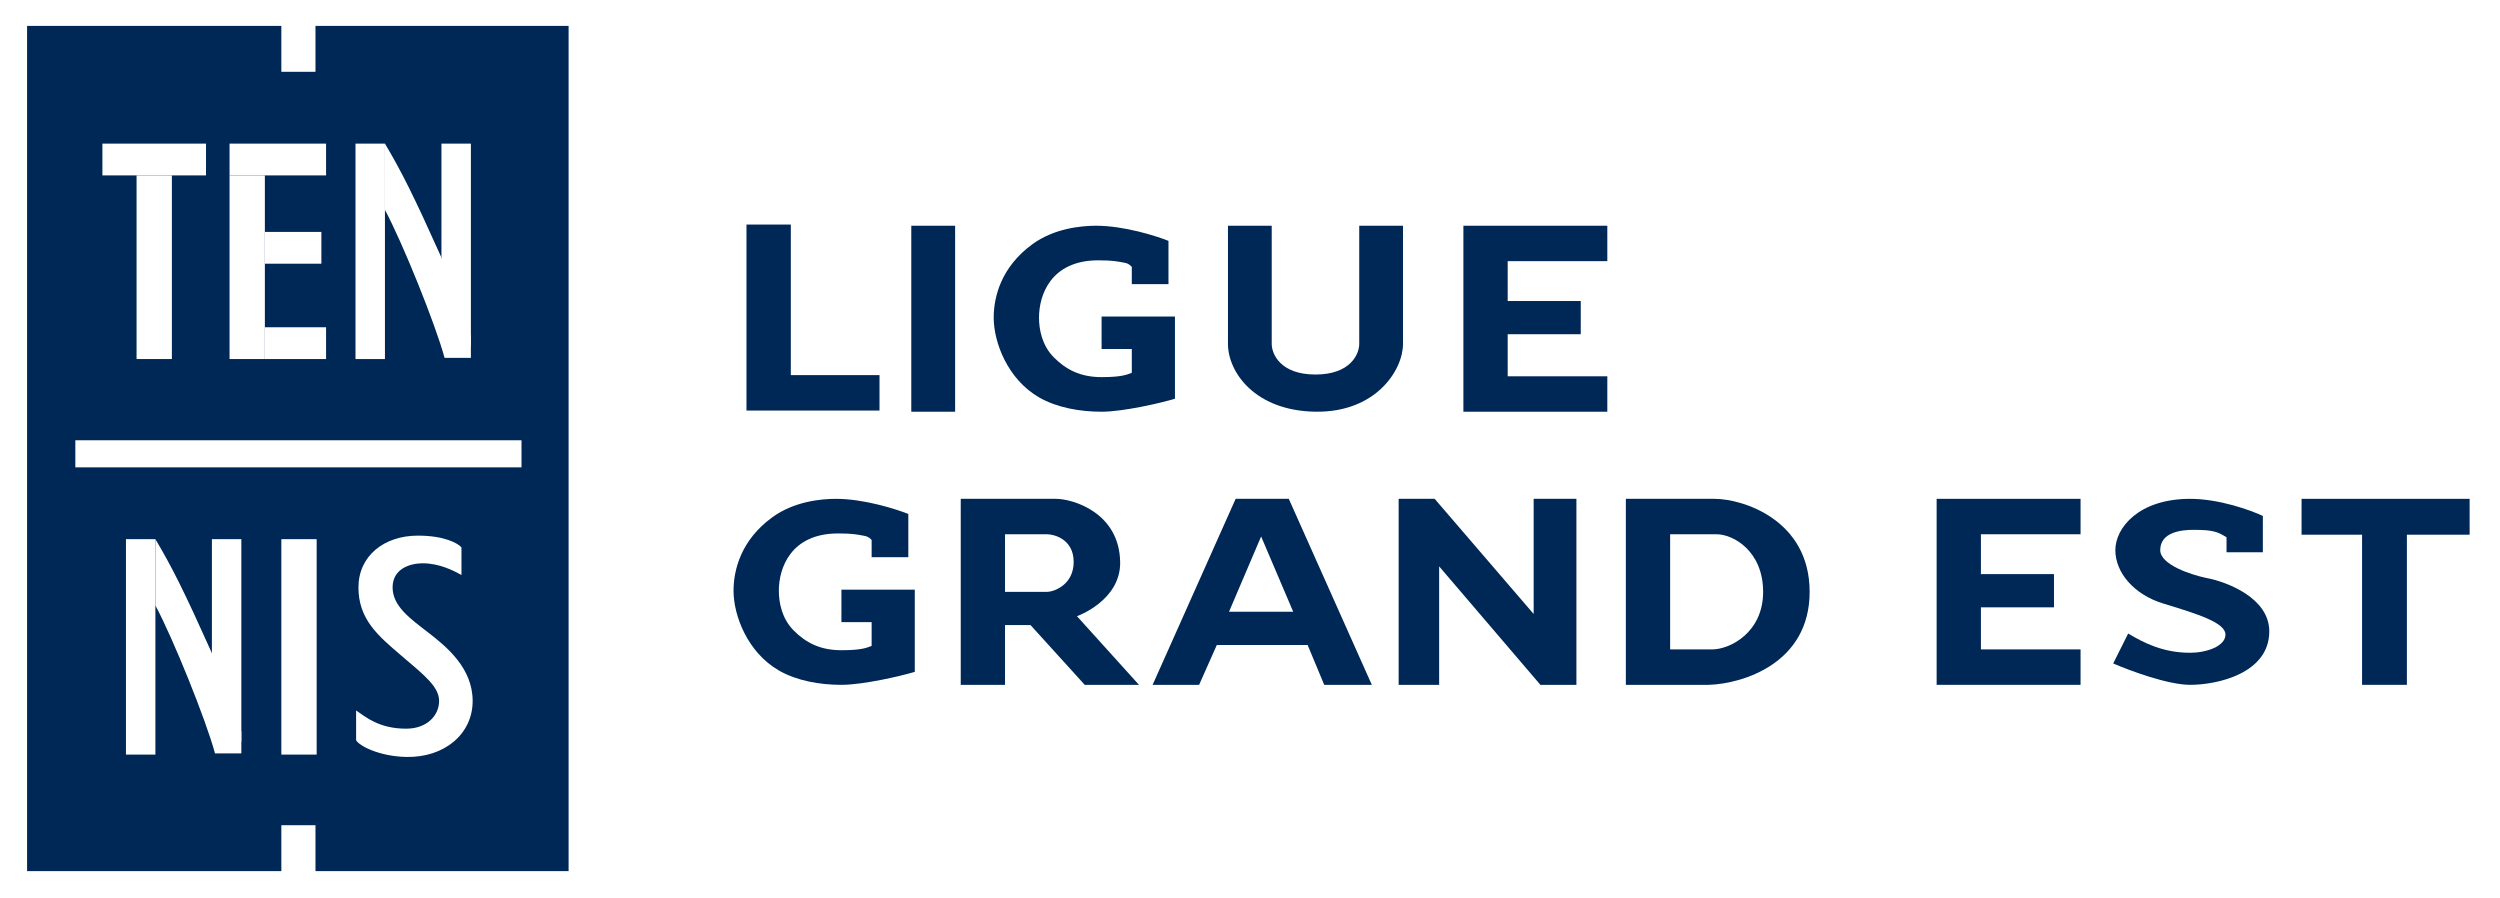
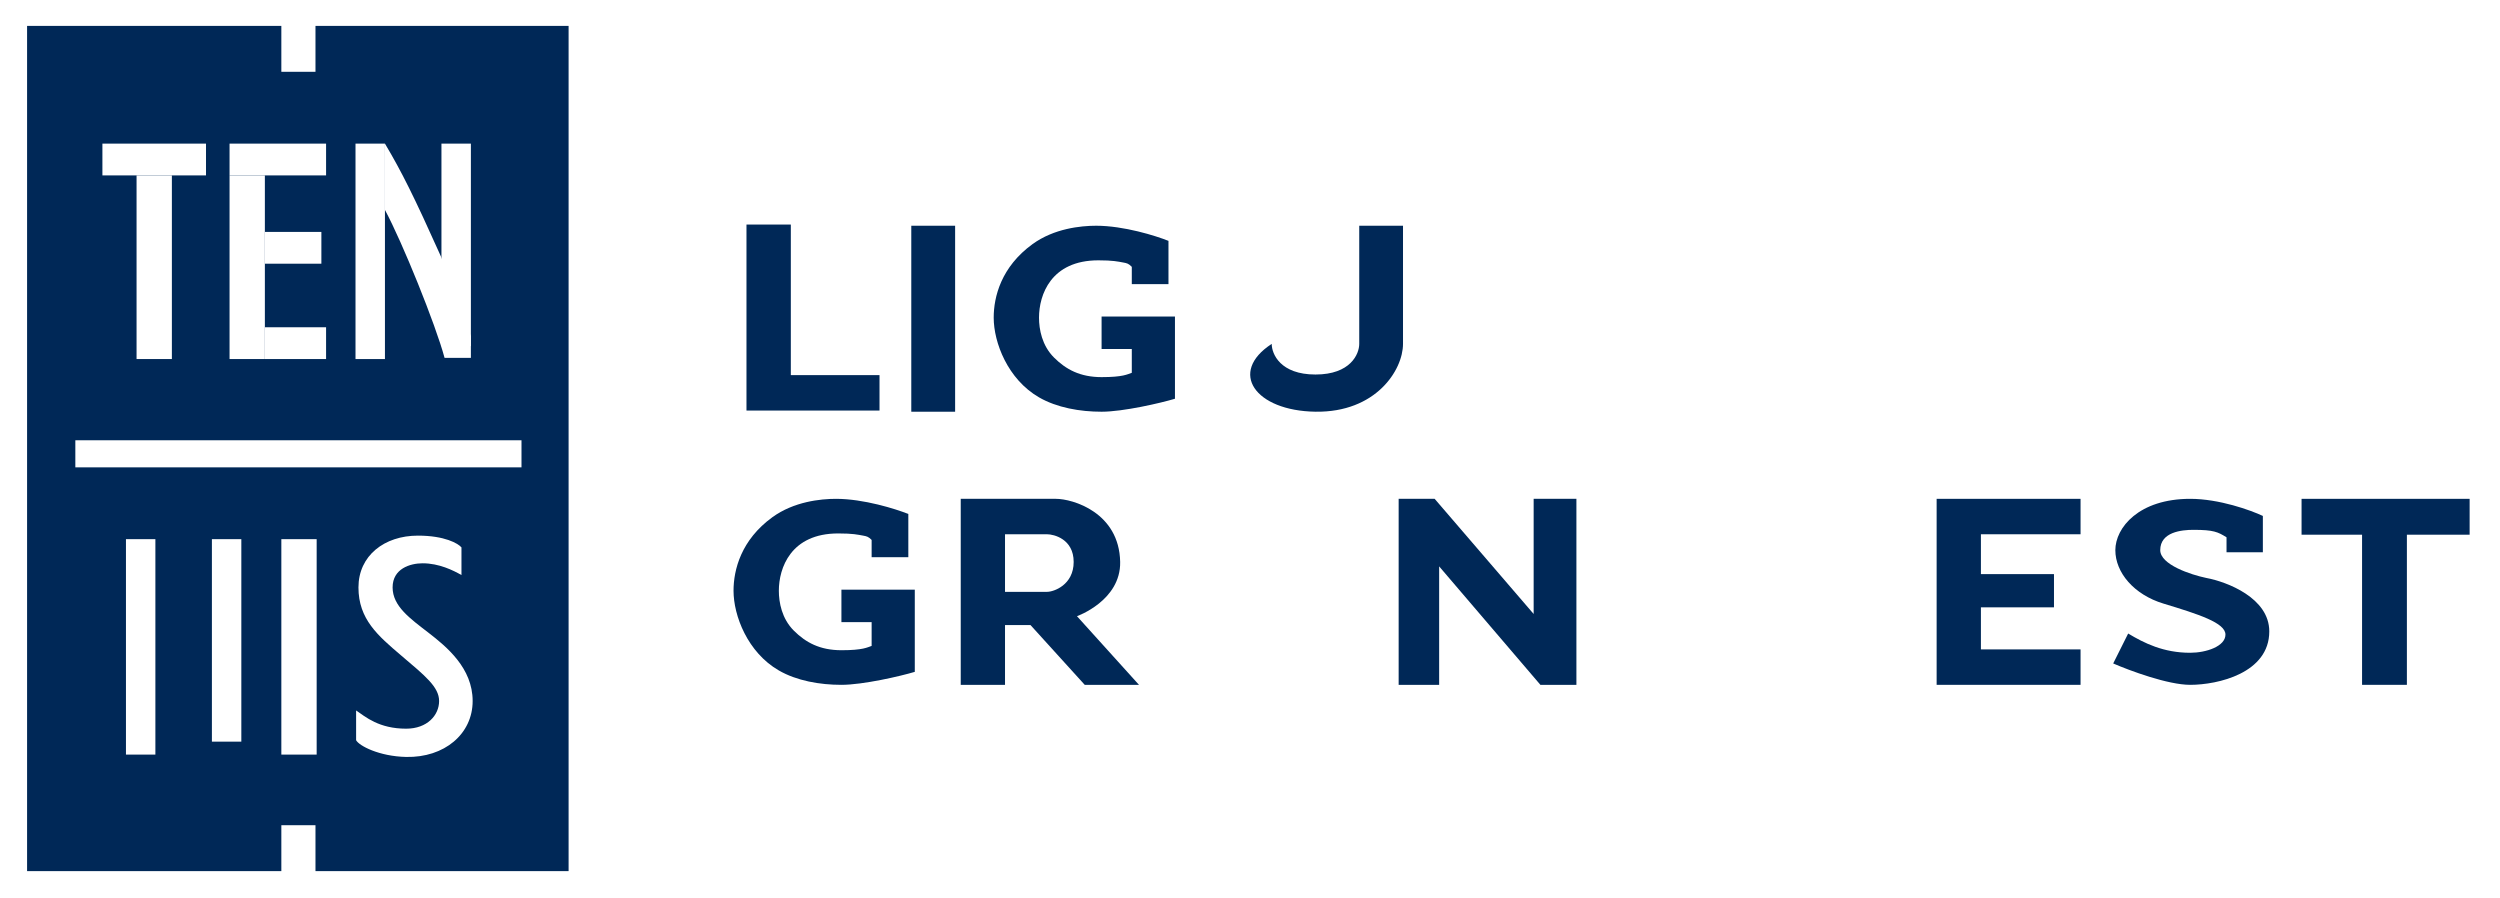
<svg xmlns="http://www.w3.org/2000/svg" width="167" height="60" viewBox="0 0 167 60" fill="none">
  <rect width="167" height="60" fill="white" />
  <path d="M164.971 33.322H153.744V35.718H157.786V45.747H160.78V35.718H164.971V33.322Z" fill="#002857" />
  <path d="M151.159 34.465V36.893H148.732V35.893C148.16 35.536 147.875 35.393 146.518 35.393C145.732 35.393 144.304 35.536 144.304 36.75C144.304 37.721 146.351 38.392 147.375 38.606C148.779 38.868 151.588 39.949 151.588 42.177C151.588 44.962 148.16 45.747 146.304 45.747C144.818 45.747 142.257 44.795 141.162 44.319L142.162 42.319C143.233 42.962 144.519 43.605 146.304 43.605C147.375 43.605 148.66 43.176 148.66 42.391C148.66 41.605 146.875 41.034 144.519 40.32C142.546 39.722 141.305 38.249 141.305 36.75C141.305 35.25 142.876 33.322 146.304 33.322C148.246 33.322 150.35 34.084 151.159 34.465Z" fill="#002857" />
  <path d="M138.981 33.322H129.367V45.747H138.981V43.38H132.325V40.57H137.206V38.351H132.325V35.689H138.981V33.322Z" fill="#002857" />
-   <path fill-rule="evenodd" clip-rule="evenodd" d="M108.607 33.322H114.523C116.446 33.322 120.884 34.742 120.884 39.535C120.884 44.327 116.397 45.673 114.154 45.747H108.607V33.322ZM111.565 35.689V43.38H114.375C115.559 43.38 117.777 42.256 117.777 39.535C117.777 36.813 115.781 35.689 114.671 35.689H111.565Z" fill="#002857" />
  <path d="M95.835 33.322H93.43V45.747H96.135V37.834L102.899 45.747H105.304V33.322H102.448V41.014L95.835 33.322Z" fill="#002857" />
-   <path fill-rule="evenodd" clip-rule="evenodd" d="M82.541 33.322H86.091L91.638 45.747H88.458L87.349 43.085H81.284L80.101 45.747H76.995L82.541 33.322ZM84.243 35.837L86.387 40.866H82.098L84.243 35.837Z" fill="#002857" />
  <path fill-rule="evenodd" clip-rule="evenodd" d="M64.177 33.322H70.537C71.647 33.322 74.767 34.225 74.827 37.538C74.873 40.126 71.942 41.162 71.942 41.162L76.084 45.747H72.46L68.836 41.753H67.135V45.747H64.177V33.322ZM67.135 35.689V39.535H69.946C70.389 39.535 71.721 39.076 71.721 37.538C71.721 36 70.389 35.689 69.946 35.689H67.135Z" fill="#002857" />
  <path d="M56.207 41.557V39.39H61.108V44.88C60.147 45.169 57.649 45.747 56.207 45.747C54.766 45.747 53.223 45.478 52.027 44.787C49.937 43.58 49 41.124 49 39.462C49 38.062 49.505 36.067 51.595 34.55C53.036 33.504 54.818 33.322 55.847 33.322C57.692 33.322 59.835 33.997 60.676 34.334V37.223H58.225V36.067C58.009 35.851 57.91 35.825 57.649 35.778C57.297 35.716 56.981 35.634 55.991 35.634C52.82 35.634 52.027 37.946 52.027 39.462C52.027 40.235 52.219 41.324 53.036 42.135C53.823 42.917 54.766 43.435 56.207 43.435C57.649 43.435 57.937 43.243 58.225 43.147V41.557H56.207Z" fill="#002857" />
-   <path d="M107.369 15.079H97.755V27.503H107.369V25.137H100.713V22.326H105.594V20.108H100.713V17.445H107.369V15.079Z" fill="#002857" />
-   <path d="M84.951 15.079H82.028V22.971C82.028 24.872 83.84 27.444 87.874 27.502C91.908 27.561 93.721 24.725 93.721 22.971V15.079H90.797V22.971C90.797 23.653 90.213 25.018 87.874 25.018C85.535 25.018 84.951 23.653 84.951 22.971V15.079Z" fill="#002857" />
+   <path d="M84.951 15.079V22.971C82.028 24.872 83.84 27.444 87.874 27.502C91.908 27.561 93.721 24.725 93.721 22.971V15.079H90.797V22.971C90.797 23.653 90.213 25.018 87.874 25.018C85.535 25.018 84.951 23.653 84.951 22.971V15.079Z" fill="#002857" />
  <path d="M73.586 23.314V21.146H78.487V26.636C77.526 26.925 75.027 27.503 73.586 27.503C72.145 27.503 70.602 27.234 69.406 26.543C67.316 25.336 66.379 22.88 66.379 21.219C66.379 19.819 66.883 17.824 68.973 16.307C70.415 15.261 72.197 15.079 73.226 15.079C75.071 15.079 77.214 15.753 78.054 16.09V18.979H75.604V17.824C75.388 17.607 75.289 17.581 75.028 17.535C74.676 17.472 74.359 17.39 73.37 17.39C70.199 17.39 69.406 19.702 69.406 21.219C69.406 21.991 69.598 23.08 70.415 23.891C71.202 24.673 72.145 25.192 73.586 25.192C75.027 25.192 75.316 24.999 75.604 24.903V23.314H73.586Z" fill="#002857" />
  <path d="M63.802 15.079H60.874V27.503H63.802V15.079Z" fill="#002857" />
  <path d="M52.827 15H49.865V27.425H58.751V25.058H52.827V15Z" fill="#002857" />
  <rect width="39.869" height="60" fill="white" />
  <rect x="1.809" y="1.73" width="36.173" height="56.461" fill="#002857" />
  <rect x="18.794" y="55.124" width="2.28" height="3.145" fill="white" />
  <rect x="18.794" y="1.651" width="2.28" height="3.145" fill="white" />
  <path d="M23.788 49.446V47.458C24.417 47.89 25.321 48.676 27.13 48.676C28.545 48.676 29.332 47.772 29.332 46.828C29.332 45.885 28.388 45.138 26.815 43.801L26.811 43.797C25.24 42.462 23.945 41.361 23.945 39.24C23.945 37.117 25.675 35.78 27.916 35.78C29.709 35.78 30.603 36.304 30.826 36.566V38.414C30.275 38.1 29.332 37.628 28.231 37.628C27.405 37.628 26.226 37.982 26.226 39.24C26.226 40.498 27.405 41.324 28.624 42.267C29.843 43.211 31.573 44.627 31.573 46.828C31.573 49.03 29.685 50.619 27.13 50.564C25.321 50.524 23.984 49.817 23.788 49.446Z" fill="white" />
  <rect x="18.794" y="36.016" width="2.359" height="14.391" fill="white" />
  <rect x="8.414" y="36.016" width="1.966" height="14.391" fill="white" />
  <rect x="14.155" y="36.016" width="1.966" height="13.526" fill="white" />
-   <path d="M10.38 40.443V36.016C11.493 37.89 12.291 39.477 14.129 43.573L16.121 48.873V50.328H14.363C13.761 48.087 11.534 42.584 10.38 40.443Z" fill="white" />
  <rect x="5.033" y="29.41" width="29.803" height="1.809" fill="white" />
  <rect x="23.748" y="9.594" width="1.966" height="14.391" fill="white" />
  <rect x="29.489" y="9.594" width="1.966" height="13.526" fill="white" />
  <path d="M25.714 14.021V9.594C26.827 11.468 27.625 13.055 29.463 17.151L31.455 22.451V23.906H29.697C29.096 21.665 26.868 16.162 25.714 14.021Z" fill="white" />
  <rect x="15.334" y="9.594" width="6.448" height="2.123" fill="white" />
  <rect x="15.334" y="11.717" width="2.359" height="12.267" fill="white" />
  <rect x="17.693" y="21.861" width="4.089" height="2.123" fill="white" />
  <rect x="17.693" y="15.492" width="3.775" height="2.123" fill="white" />
  <rect x="6.841" y="9.594" width="6.92" height="2.123" fill="white" />
  <rect x="9.122" y="11.717" width="2.359" height="12.267" fill="white" />
</svg>